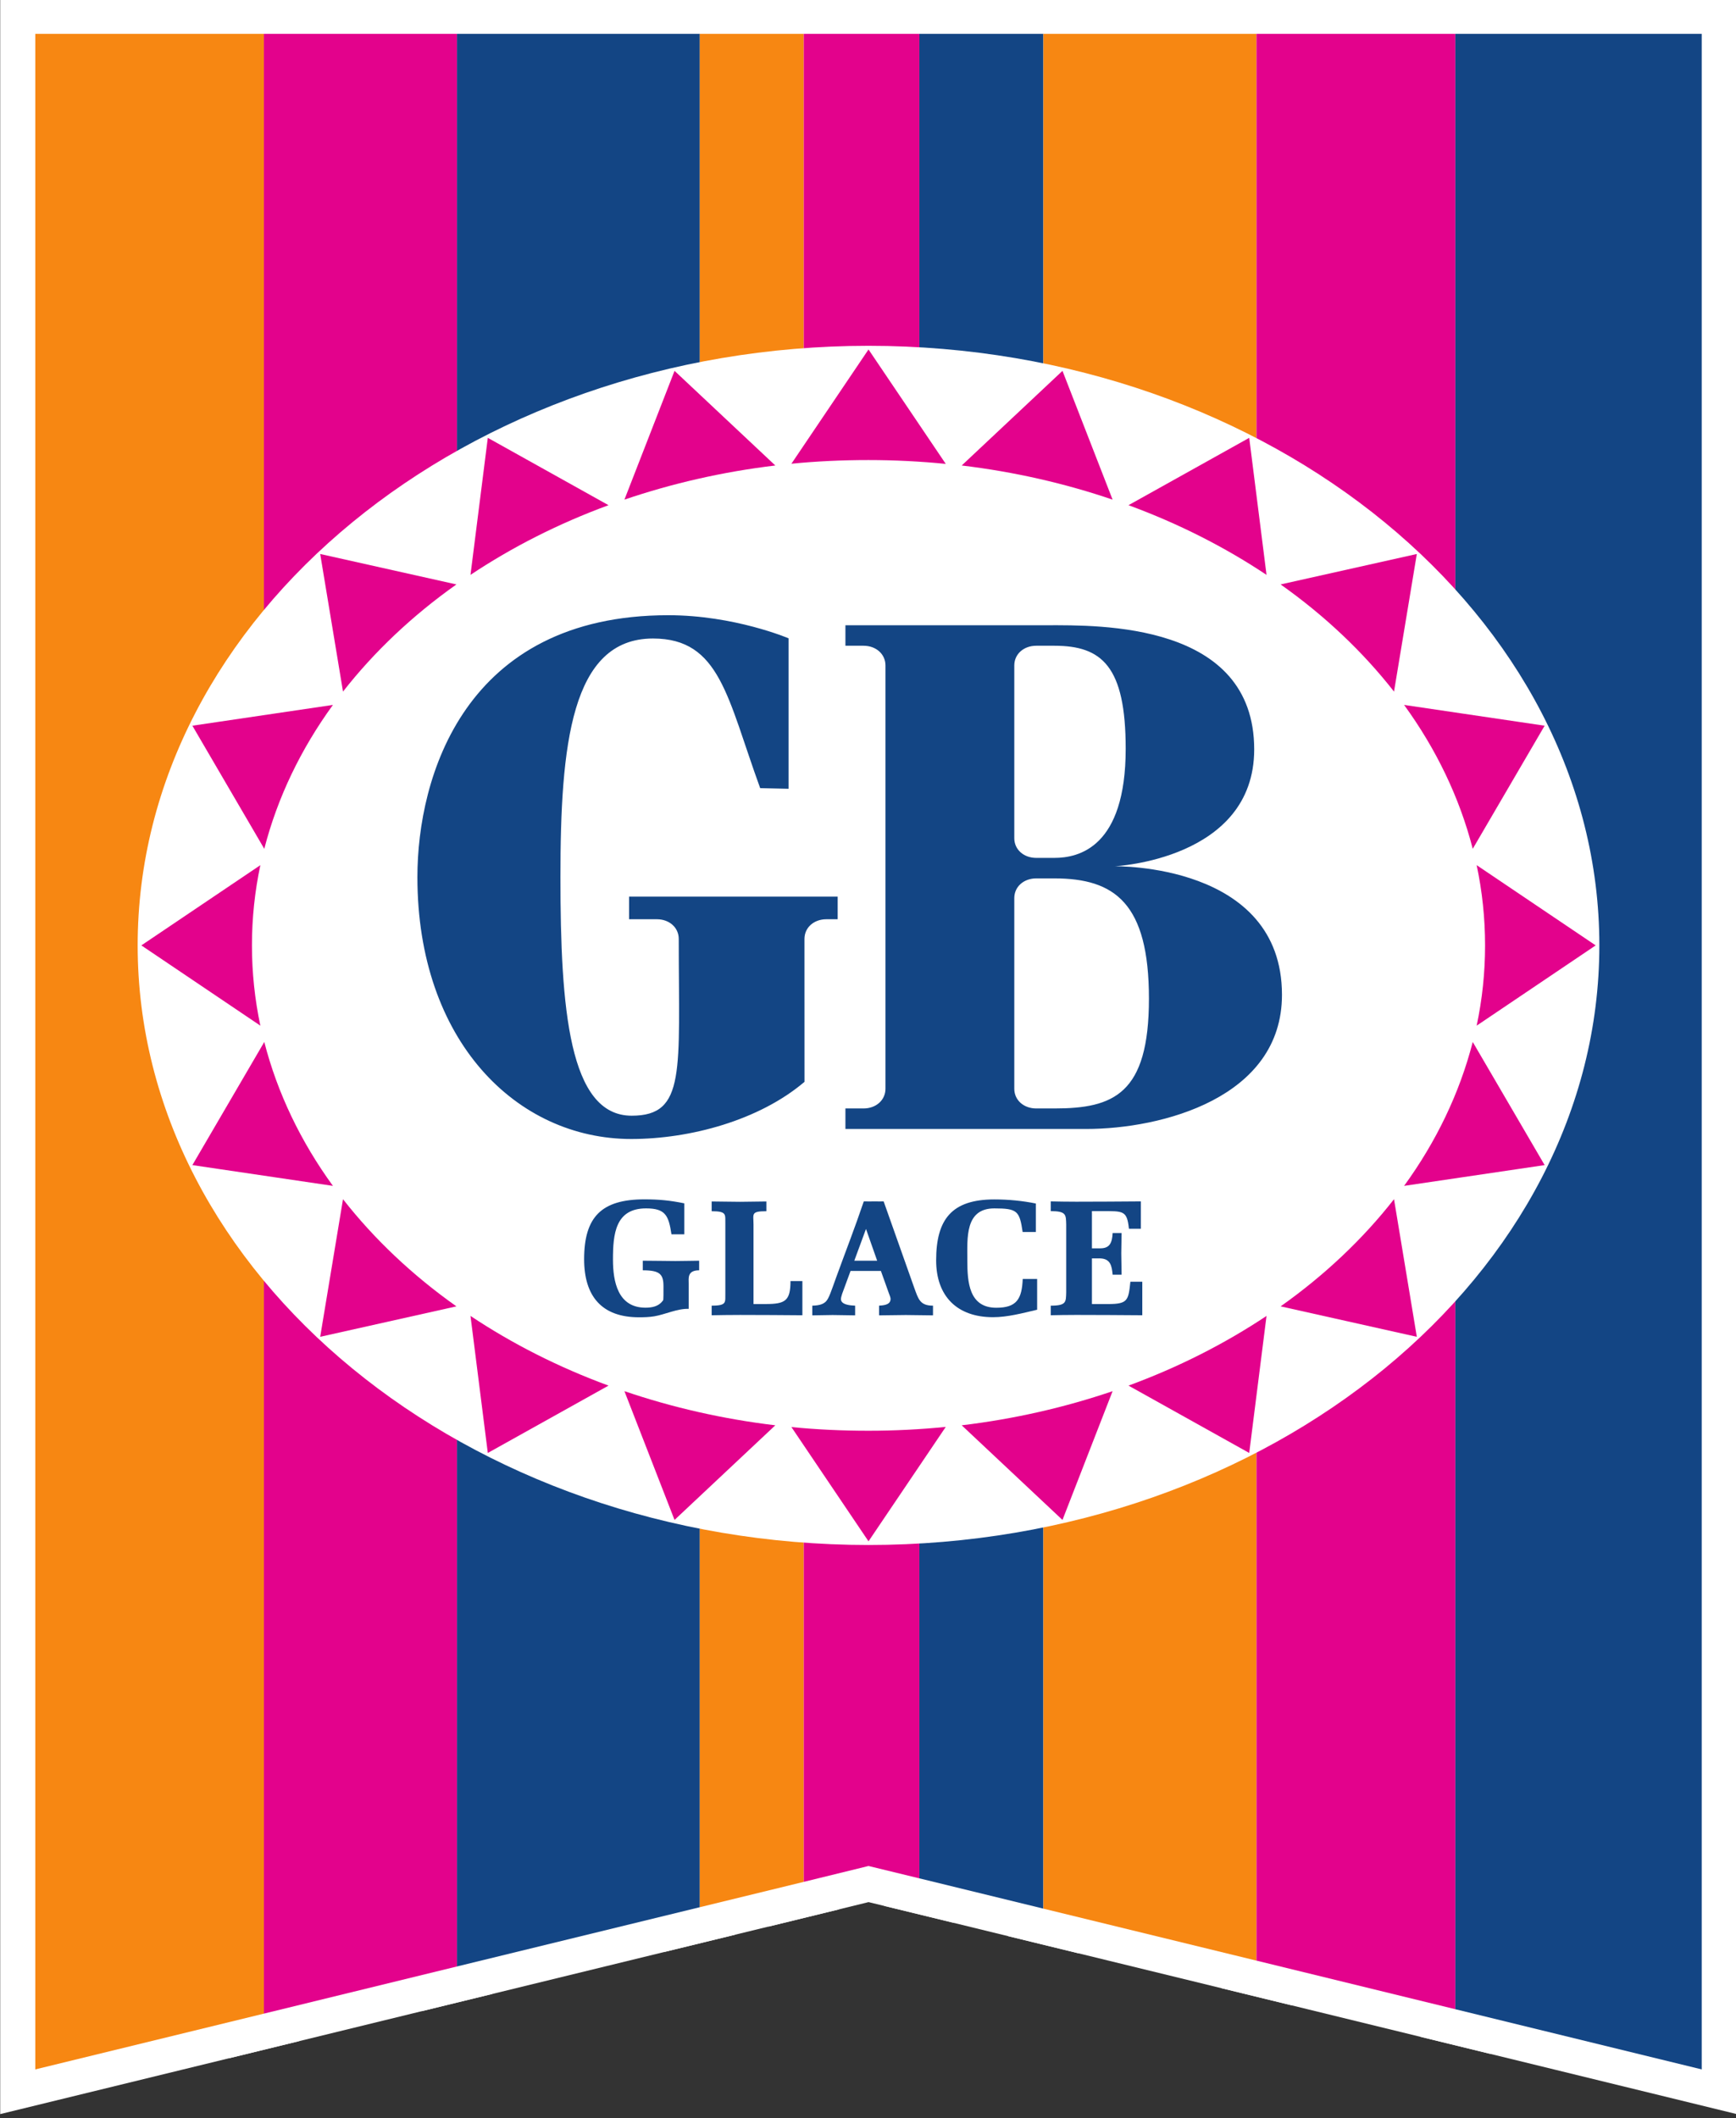
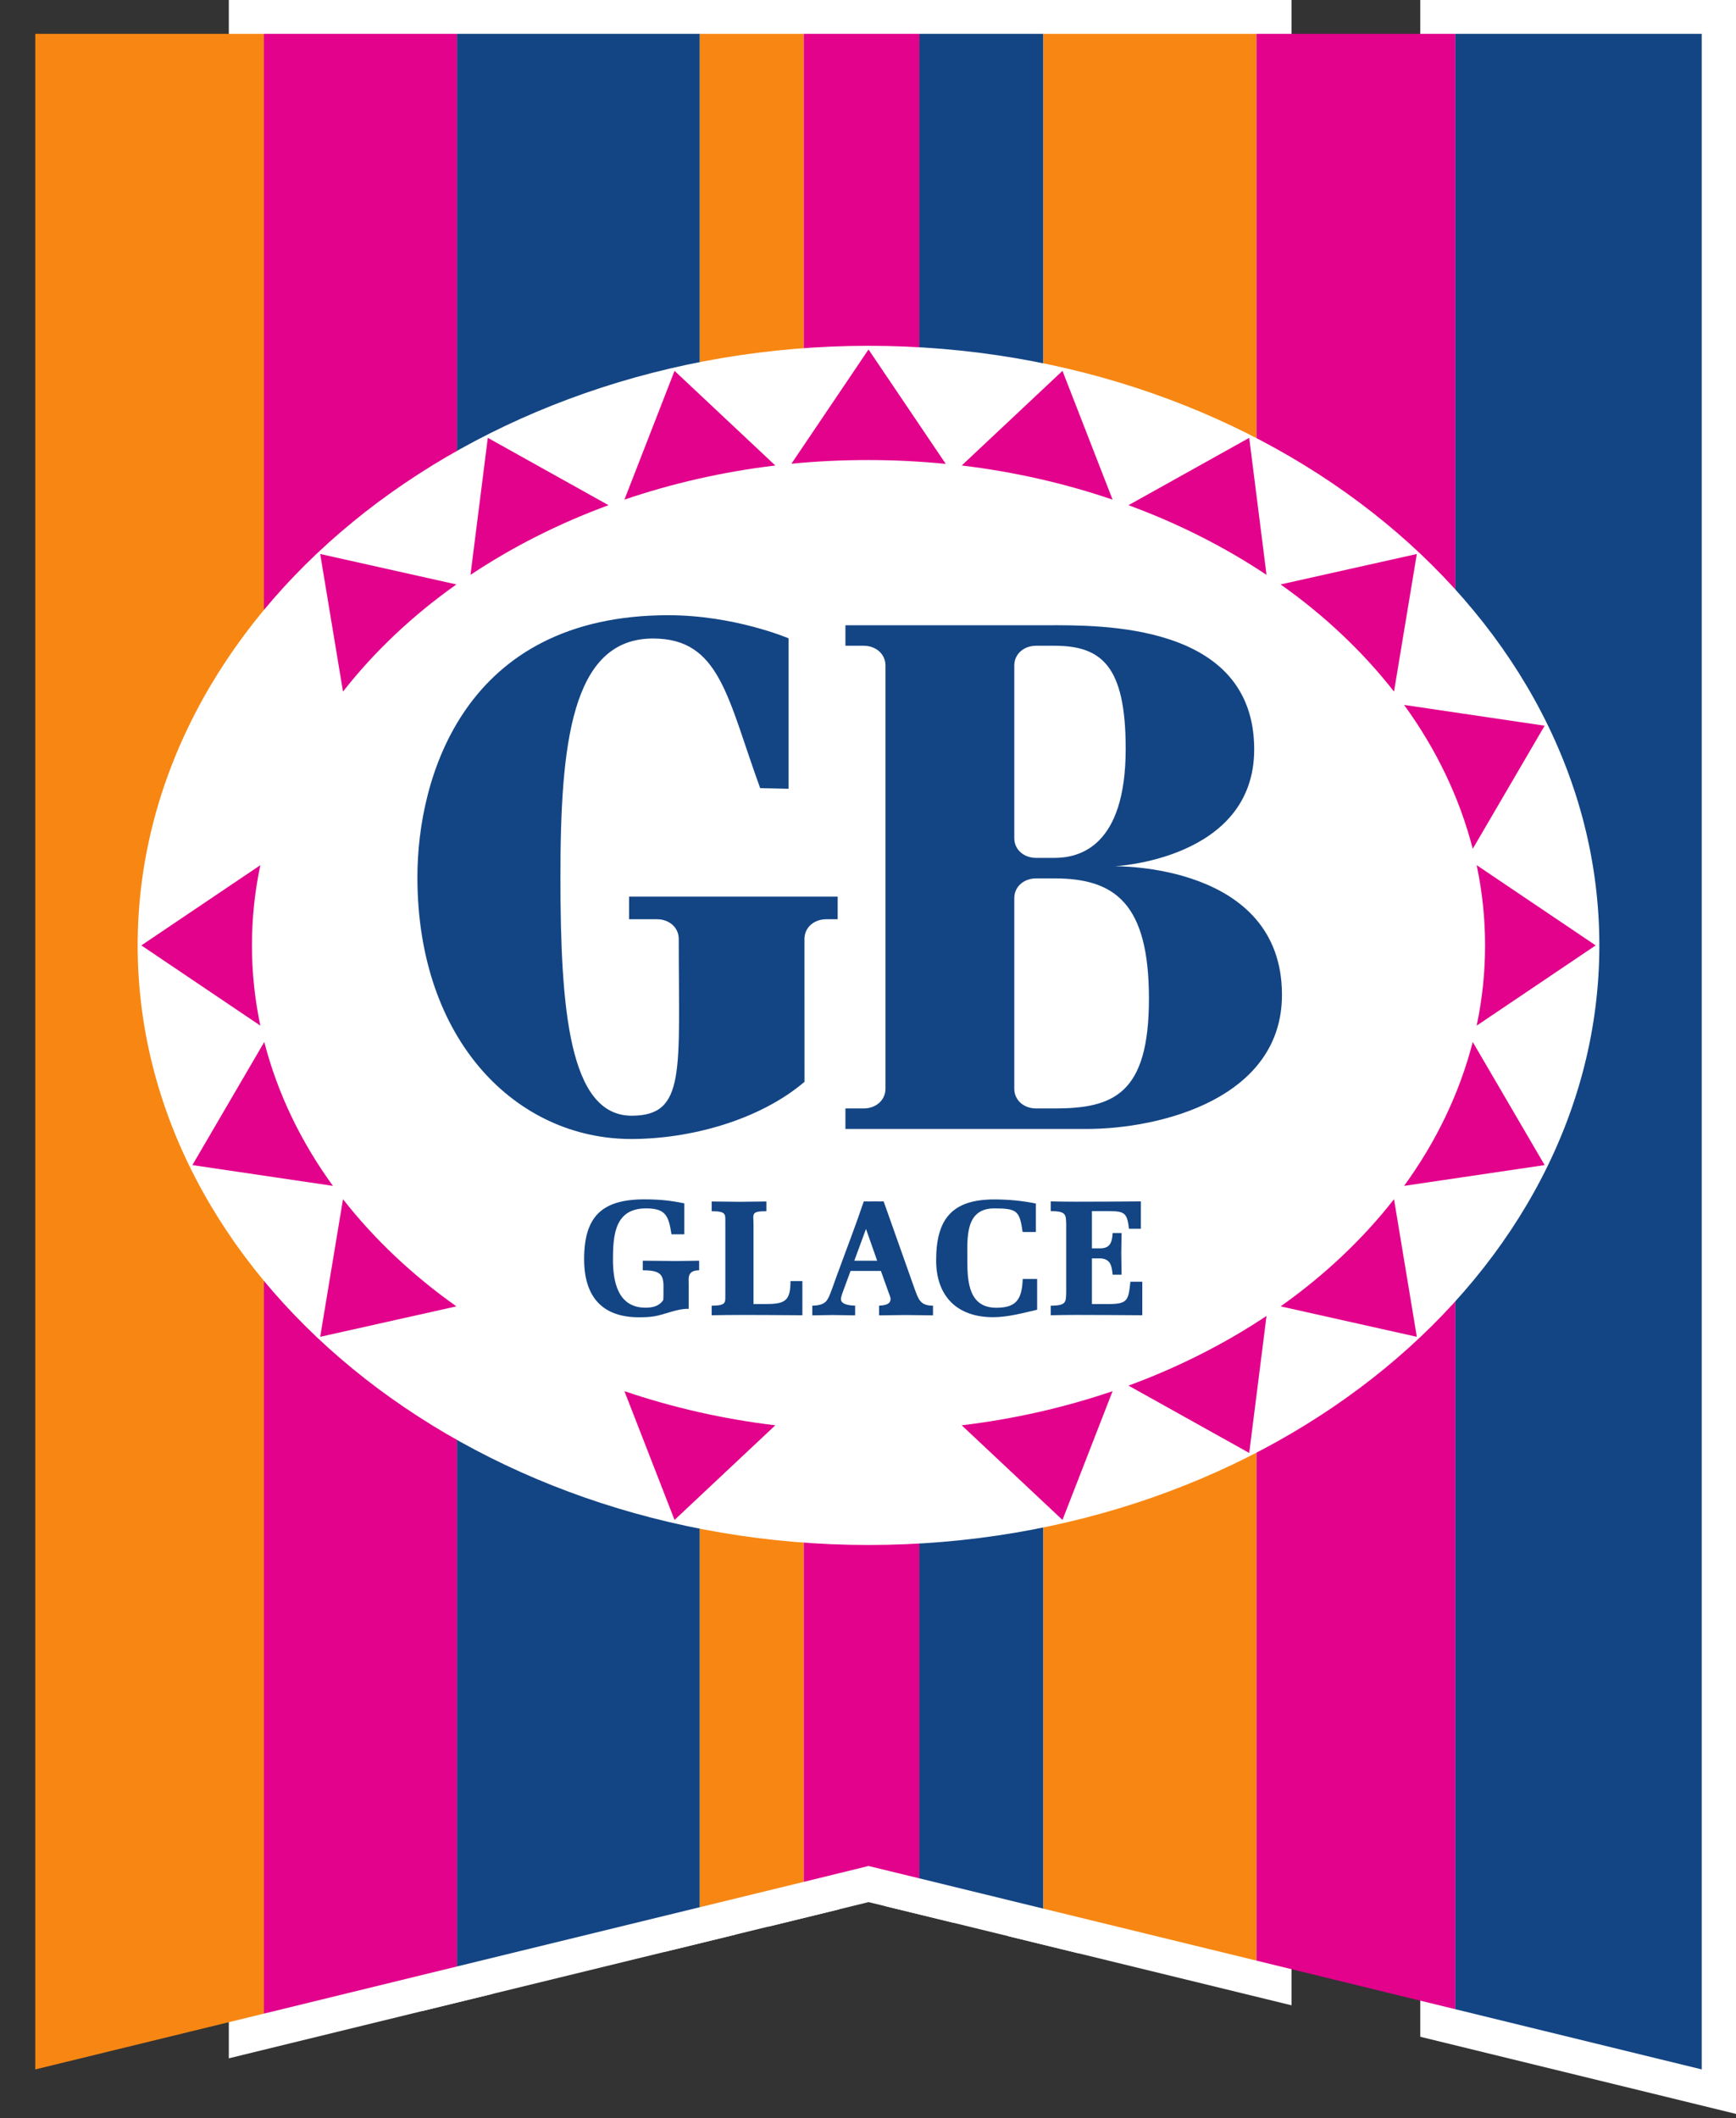
<svg xmlns="http://www.w3.org/2000/svg" xmlns:ns1="http://sodipodi.sourceforge.net/DTD/sodipodi-0.dtd" xmlns:ns2="http://www.inkscape.org/namespaces/inkscape" width="300" height="366" id="svg2" ns1:version="0.32" ns2:version="0.45.1" version="1.0" ns2:output_extension="org.inkscape.output.svg.inkscape">
  <rect width="100%" height="100%" fill="#333333" stroke="none" />
  <g ns2:label="Layer 1" ns2:groupmode="layer" id="layer1" transform="translate(-227.31,-347.684)">
    <g id="g2178" clip-path="none" transform="matrix(1.016,0,0,-1.016,128.478,955.115)">
-       <path id="path2180" stroke-miterlimit="4" d="M 142.162,592.108 L 103.278,592.108 L 103.278,245.892 L 142.162,255.381 L 142.162,592.108 z " style="fill:none;stroke:#ffffff;stroke-width:11.936;stroke-linecap:butt;stroke-linejoin:miter;stroke-miterlimit:4" />
      <path id="path2182" stroke-miterlimit="4" d="M 142.162,592.108 L 175.004,592.108 L 175.004,263.403 L 142.162,255.381 L 142.162,592.108 z " style="fill:none;stroke:#ffffff;stroke-width:11.936;stroke-linecap:butt;stroke-linejoin:miter;stroke-miterlimit:4" />
      <path id="path2184" stroke-miterlimit="4" d="M 175.004,263.403 L 216.304,273.481 L 216.304,592.108 L 175.004,592.108 L 175.004,263.403 z " style="fill:none;stroke:#ffffff;stroke-width:11.936;stroke-linecap:butt;stroke-linejoin:miter;stroke-miterlimit:4" />
      <path id="path2186" stroke-miterlimit="4" d="M 216.304,592.108 L 233.988,592.108 L 233.988,277.792 L 216.304,273.481 L 216.304,592.108 z " style="fill:none;stroke:#ffffff;stroke-width:11.936;stroke-linecap:butt;stroke-linejoin:miter;stroke-miterlimit:4" />
      <path id="path2188" stroke-miterlimit="4" d="M 233.988,277.792 L 245,280.491 L 253.65,278.388 L 253.65,592.108 L 233.988,592.108 L 233.988,277.792 z " style="fill:none;stroke:#ffffff;stroke-width:11.936;stroke-linecap:butt;stroke-linejoin:miter;stroke-miterlimit:4" />
      <path id="path2190" stroke-miterlimit="4" d="M 253.65,592.108 L 274.739,592.108 L 274.739,273.239 L 253.65,278.388 L 253.65,592.108 z " style="fill:none;stroke:#ffffff;stroke-width:11.936;stroke-linecap:butt;stroke-linejoin:miter;stroke-miterlimit:4" />
      <path id="path2192" stroke-miterlimit="4" d="M 274.739,273.239 L 310.987,264.395 L 310.987,592.108 L 274.739,592.108 L 274.739,273.239 z " style="fill:none;stroke:#ffffff;stroke-width:11.936;stroke-linecap:butt;stroke-linejoin:miter;stroke-miterlimit:4" />
-       <path id="path2194" stroke-miterlimit="4" d="M 310.987,592.108 L 344.817,592.108 L 344.817,256.13 L 310.987,264.395 L 310.987,592.108 z " style="fill:none;stroke:#ffffff;stroke-width:11.936;stroke-linecap:butt;stroke-linejoin:miter;stroke-miterlimit:4" />
      <path id="path2196" stroke-miterlimit="4" d="M 344.817,256.13 L 386.722,245.892 L 386.722,592.108 L 344.817,592.108 L 344.817,256.13 z " style="fill:none;stroke:#ffffff;stroke-width:11.936;stroke-linecap:butt;stroke-linejoin:miter;stroke-miterlimit:4" />
      <path id="path2198" d="M 142.162,592.108 L 103.278,592.108 L 103.278,245.892 L 142.162,255.381 L 142.162,592.108 z " style="fill:#f78712;fill-rule:nonzero;stroke:none" />
      <path id="path2200" d="M 142.162,592.108 L 175.004,592.108 L 175.004,263.403 L 142.162,255.381 L 142.162,592.108 z " style="fill:#e3028c;fill-rule:nonzero;stroke:none" />
      <path id="path2202" d="M 175.004,263.403 L 216.304,273.481 L 216.304,592.108 L 175.004,592.108 L 175.004,263.403 z " style="fill:#134584;fill-rule:nonzero;stroke:none" />
      <path id="path2204" d="M 216.304,592.108 L 233.988,592.108 L 233.988,277.792 L 216.304,273.481 L 216.304,592.108 z " style="fill:#f78712;fill-rule:nonzero;stroke:none" />
      <path id="path2206" d="M 233.988,277.792 L 245,280.491 L 253.65,278.388 L 253.65,592.108 L 233.988,592.108 L 233.988,277.792 z " style="fill:#e3028c;fill-rule:nonzero;stroke:none" />
      <path id="path2208" d="M 253.65,592.108 L 274.739,592.108 L 274.739,273.239 L 253.65,278.388 L 253.65,592.108 z " style="fill:#134584;fill-rule:nonzero;stroke:none" />
      <path id="path2210" d="M 274.739,273.239 L 310.987,264.395 L 310.987,592.108 L 274.739,592.108 L 274.739,273.239 z " style="fill:#f78712;fill-rule:nonzero;stroke:none" />
      <path id="path2212" d="M 310.987,592.108 L 344.817,592.108 L 344.817,256.13 L 310.987,264.395 L 310.987,592.108 z " style="fill:#e3028c;fill-rule:nonzero;stroke:none" />
      <path id="path2214" d="M 344.817,256.13 L 386.722,245.892 L 386.722,592.108 L 344.817,592.108 L 344.817,256.13 z " style="fill:#134584;fill-rule:nonzero;stroke:none" />
      <path id="path2216" d="M 245,335.089 C 313.31,335.089 369.309,381.091 369.309,437.069 C 369.309,493.046 313.31,539.048 245,539.048 C 176.69,539.048 120.691,493.046 120.691,437.069 C 120.691,381.091 176.69,335.089 245,335.089" style="fill:#ffffff;fill-rule:nonzero;stroke:none" />
      <path id="path2218" d="M 286.517,361.251 C 278.431,358.5 269.831,356.519 260.852,355.445 L 277.992,339.349 L 286.517,361.251 z " style="fill:#e3028c;fill-rule:nonzero;stroke:none" />
      <path id="path2220" d="M 312.699,374.049 C 305.614,369.329 297.726,365.318 289.221,362.196 L 309.754,350.741 L 312.699,374.049 z " style="fill:#e3028c;fill-rule:nonzero;stroke:none" />
      <path id="path2222" d="M 334.383,393.901 C 329.081,387.12 322.579,380.973 315.095,375.675 L 338.263,370.496 L 334.383,393.901 z " style="fill:#e3028c;fill-rule:nonzero;stroke:none" />
      <path id="path2224" d="M 347.773,420.643 C 345.528,411.908 341.546,403.664 336.097,396.167 L 360.003,399.702 L 347.773,420.643 z " style="fill:#e3028c;fill-rule:nonzero;stroke:none" />
      <path id="path2226" d="M 348.441,450.716 C 349.382,446.277 349.871,441.718 349.871,437.069 C 349.871,432.418 349.382,427.859 348.441,423.418 L 368.683,437.069 L 348.441,450.716 z " style="fill:#e3028c;fill-rule:nonzero;stroke:none" />
-       <path id="path2228" d="M 258.14,355.172 C 253.838,354.748 249.444,354.519 245,354.519 C 240.555,354.519 236.188,354.721 231.887,355.145 L 245,335.711 L 258.14,355.172 z " style="fill:#e3028c;fill-rule:nonzero;stroke:none" />
      <path id="path2230" d="M 286.517,512.886 C 278.431,515.637 269.831,517.618 260.852,518.693 L 277.992,534.789 L 286.517,512.886 z " style="fill:#e3028c;fill-rule:nonzero;stroke:none" />
      <path id="path2232" d="M 312.699,500.088 C 305.614,504.809 297.726,508.819 289.221,511.941 L 309.754,523.396 L 312.699,500.088 z " style="fill:#e3028c;fill-rule:nonzero;stroke:none" />
      <path id="path2234" d="M 334.383,480.236 C 329.081,487.018 322.579,493.165 315.095,498.463 L 338.263,503.642 L 334.383,480.236 z " style="fill:#e3028c;fill-rule:nonzero;stroke:none" />
      <path id="path2236" d="M 347.773,453.495 C 345.528,462.229 341.546,470.473 336.097,477.971 L 360.003,474.435 L 347.773,453.495 z " style="fill:#e3028c;fill-rule:nonzero;stroke:none" />
      <path id="path2238" d="M 258.14,518.965 C 253.838,519.389 249.444,519.618 245,519.618 C 240.555,519.618 236.188,519.417 231.887,518.993 L 245,538.427 L 258.14,518.965 z " style="fill:#e3028c;fill-rule:nonzero;stroke:none" />
      <path id="path2240" d="M 203.483,361.251 C 211.569,358.5 220.169,356.519 229.148,355.445 L 212.008,339.349 L 203.483,361.251 z " style="fill:#e3028c;fill-rule:nonzero;stroke:none" />
-       <path id="path2242" d="M 177.301,374.049 C 184.386,369.329 192.274,365.318 200.779,362.196 L 180.246,350.741 L 177.301,374.049 z " style="fill:#e3028c;fill-rule:nonzero;stroke:none" />
      <path id="path2244" d="M 155.617,393.901 C 160.919,387.12 167.421,380.973 174.905,375.675 L 151.737,370.496 L 155.617,393.901 z " style="fill:#e3028c;fill-rule:nonzero;stroke:none" />
      <path id="path2246" d="M 142.227,420.643 C 144.472,411.908 148.454,403.664 153.903,396.167 L 129.997,399.702 L 142.227,420.643 z " style="fill:#e3028c;fill-rule:nonzero;stroke:none" />
      <path id="path2248" d="M 141.559,450.716 C 140.618,446.277 140.129,441.718 140.129,437.069 C 140.129,432.418 140.618,427.859 141.559,423.418 L 121.317,437.069 L 141.559,450.716 z " style="fill:#e3028c;fill-rule:nonzero;stroke:none" />
      <path id="path2250" d="M 203.483,512.886 C 211.569,515.637 220.169,517.618 229.148,518.693 L 212.008,534.789 L 203.483,512.886 z " style="fill:#e3028c;fill-rule:nonzero;stroke:none" />
      <path id="path2252" d="M 177.301,500.088 C 184.386,504.809 192.274,508.819 200.779,511.941 L 180.246,523.396 L 177.301,500.088 z " style="fill:#e3028c;fill-rule:nonzero;stroke:none" />
      <path id="path2254" d="M 155.617,480.236 C 160.919,487.018 167.421,493.165 174.905,498.463 L 151.737,503.642 L 155.617,480.236 z " style="fill:#e3028c;fill-rule:nonzero;stroke:none" />
-       <path id="path2256" d="M 142.227,453.495 C 144.472,462.229 148.454,470.473 153.903,477.971 L 129.997,474.435 L 142.227,453.495 z " style="fill:#e3028c;fill-rule:nonzero;stroke:none" />
      <path id="path2258" d="M 206.607,383.442 C 208.796,383.415 210.568,383.415 212.147,383.387 C 213.727,383.415 215.306,383.415 216.192,383.442 L 216.192,381.808 C 214.135,381.808 214.419,380.423 214.419,379.564 L 214.419,375.255 C 212.452,375.311 210.402,374.286 208.545,373.981 C 207.687,373.842 206.855,373.815 205.968,373.815 C 199.623,373.815 196.63,377.402 196.63,383.692 C 196.63,390.896 199.596,393.875 206.883,393.875 C 209.376,393.875 211.233,393.695 213.671,393.196 L 213.671,387.932 L 211.484,387.932 C 211.002,391.13 210.465,392.338 207.161,392.338 C 201.924,392.338 201.534,387.959 201.534,383.637 C 201.534,379.869 202.366,375.449 207.076,375.449 C 208.129,375.449 209.266,375.657 209.931,376.543 C 210.125,376.793 210.125,376.382 210.125,379.097 C 210.125,381.16 209.494,381.808 206.607,381.808 L 206.607,383.442 z " style="fill:#134584;fill-rule:nonzero;stroke:none" />
      <path id="path2260" d="M 227.523,376.071 C 230.821,376.071 231.73,376.602 231.73,379.979 L 233.753,379.979 L 233.753,374.161 C 230.151,374.188 226.771,374.216 223.168,374.216 C 221.589,374.216 219.512,374.188 218.321,374.161 L 218.321,375.795 C 221.036,375.795 220.593,376.404 220.648,378.039 L 220.648,389.613 C 220.593,391.248 221.036,391.857 218.321,391.857 L 218.321,393.515 C 219.512,393.487 221.589,393.487 223.168,393.459 C 224.748,393.487 226.327,393.487 227.63,393.515 L 227.63,391.857 C 224.942,391.857 225.44,391.386 225.44,389.613 L 225.44,376.071 L 227.523,376.071 z " style="fill:#134584;fill-rule:nonzero;stroke:none" />
      <path id="path2262" d="M 246.471,383.443 L 244.572,388.843 L 242.584,383.443 L 246.471,383.443 z M 241.948,381.702 L 240.509,377.792 C 240.315,377.099 240.342,377.234 240.314,376.957 C 240.259,375.932 241.949,375.821 242.725,375.793 L 242.725,374.146 C 241.45,374.174 240.176,374.174 238.901,374.202 C 237.737,374.174 236.601,374.174 235.438,374.146 L 235.438,375.793 C 236.906,375.821 237.405,376.181 237.737,376.486 C 238.264,376.984 238.682,378.346 239.486,380.563 C 241.065,384.913 242.701,389.096 244.197,393.529 C 244.696,393.502 245.606,393.529 246.105,393.529 C 246.604,393.529 247.075,393.502 247.574,393.529 L 252.755,378.899 C 253.476,376.933 253.725,375.793 255.969,375.793 L 255.969,374.146 C 254.5,374.174 252.921,374.174 251.342,374.202 C 249.763,374.174 248.183,374.174 246.798,374.146 L 246.798,375.793 C 247.435,375.849 248.631,375.876 248.742,376.791 C 248.797,377.206 248.575,377.542 248.464,377.902 L 247.106,381.702 L 241.948,381.702 z " style="fill:#134584;fill-rule:nonzero;stroke:none" />
      <path id="path2264" d="M 273.682,375.103 C 271.216,374.521 268.625,373.831 266.187,373.831 C 260.063,373.831 256.504,377.402 256.504,383.498 C 256.504,390.453 259.136,393.862 266.396,393.862 C 268.778,393.862 271.135,393.639 273.462,393.168 L 273.462,388.32 L 271.217,388.32 C 270.69,391.894 270.33,392.337 266.396,392.337 C 261.38,392.337 261.808,387.294 261.808,383.498 C 261.808,379.787 262.087,375.438 266.742,375.438 C 270.205,375.438 271.092,376.931 271.23,380.337 L 273.682,380.337 L 273.682,375.103 z " style="fill:#134584;fill-rule:nonzero;stroke:none" />
      <path id="path2266" d="M 278.626,389.6 C 278.571,391.234 278.685,391.872 275.998,391.872 L 275.998,393.529 C 277.161,393.502 278.741,393.474 280.32,393.474 C 283.922,393.474 287.716,393.502 291.318,393.529 L 291.318,388.875 L 289.296,388.875 C 288.963,392.032 288.332,391.871 284.591,391.871 L 283.001,391.871 L 283.001,385.546 L 284.445,385.546 C 286.107,385.546 286.439,386.6 286.523,388.151 L 288.047,388.151 C 288.019,387.07 288.019,385.77 287.991,384.689 C 288.019,383.581 288.019,382.144 288.047,381.063 L 286.523,381.063 C 286.384,382.559 286.163,383.75 284.445,383.833 L 283.001,383.833 L 283.001,376.069 L 285.83,376.069 C 289.127,376.069 289.21,376.736 289.543,379.867 L 291.566,379.867 L 291.566,374.163 C 287.964,374.19 283.922,374.218 280.32,374.218 C 278.741,374.218 277.161,374.19 275.998,374.163 L 275.998,375.793 C 278.685,375.793 278.571,376.43 278.626,378.038 L 278.626,389.6 z " style="fill:#134584;fill-rule:nonzero;stroke:none" />
      <path id="path2268" d="M 239.755,441.517 L 239.755,445.362 L 204.277,445.362 L 204.277,441.517 L 209,441.517 C 211.142,441.517 212.723,440.089 212.723,438.167 C 212.723,415.705 213.995,408.102 204.716,408.102 C 194.062,408.102 192.6,426.272 192.6,448.684 C 192.6,471.097 194.391,489.266 208.341,489.266 C 219.764,489.266 220.973,479.192 226.574,463.815 L 231.407,463.705 L 231.407,489.298 C 231.407,489.298 222.181,493.228 210.949,493.228 C 176.249,493.228 168.271,465.668 168.271,448.684 C 168.271,420.813 185.165,404.141 204.647,404.141 C 214.642,404.141 226.425,407.316 234.114,413.865 L 234.106,438.167 C 234.106,440.089 235.691,441.517 237.833,441.517 L 239.755,441.517 z M 241.073,409.334 L 241.073,405.847 L 282.044,405.847 C 294.785,405.847 315.325,411.091 315.325,428.666 C 315.325,451.128 286.822,450.524 286.822,450.524 C 286.822,450.524 310.602,451.623 310.602,470.405 C 310.602,492.044 284.24,491.522 275.343,491.522 L 241.073,491.522 L 241.073,488.035 L 244.149,488.035 C 246.291,488.035 247.883,486.606 247.883,484.685 L 247.883,412.684 C 247.883,410.762 246.291,409.334 244.149,409.334 L 241.073,409.334 M 276.606,451.952 L 273.531,451.952 C 271.389,451.952 269.796,453.38 269.796,455.302 L 269.796,484.685 C 269.796,486.606 271.389,488.035 273.531,488.035 L 276.606,488.035 C 284.68,488.035 288.744,484.575 288.744,470.515 C 288.744,453.709 280.726,451.952 276.606,451.952 M 276.606,409.334 L 273.531,409.334 C 271.389,409.334 269.796,410.762 269.796,412.684 L 269.796,445.114 C 269.796,447.037 271.389,448.465 273.531,448.465 L 276.606,448.465 C 286.876,448.465 292.698,444.263 292.698,428.007 C 292.698,411.75 286.657,409.334 276.606,409.334" style="fill:#134584;fill-rule:nonzero;stroke:none" />
    </g>
  </g>
</svg>